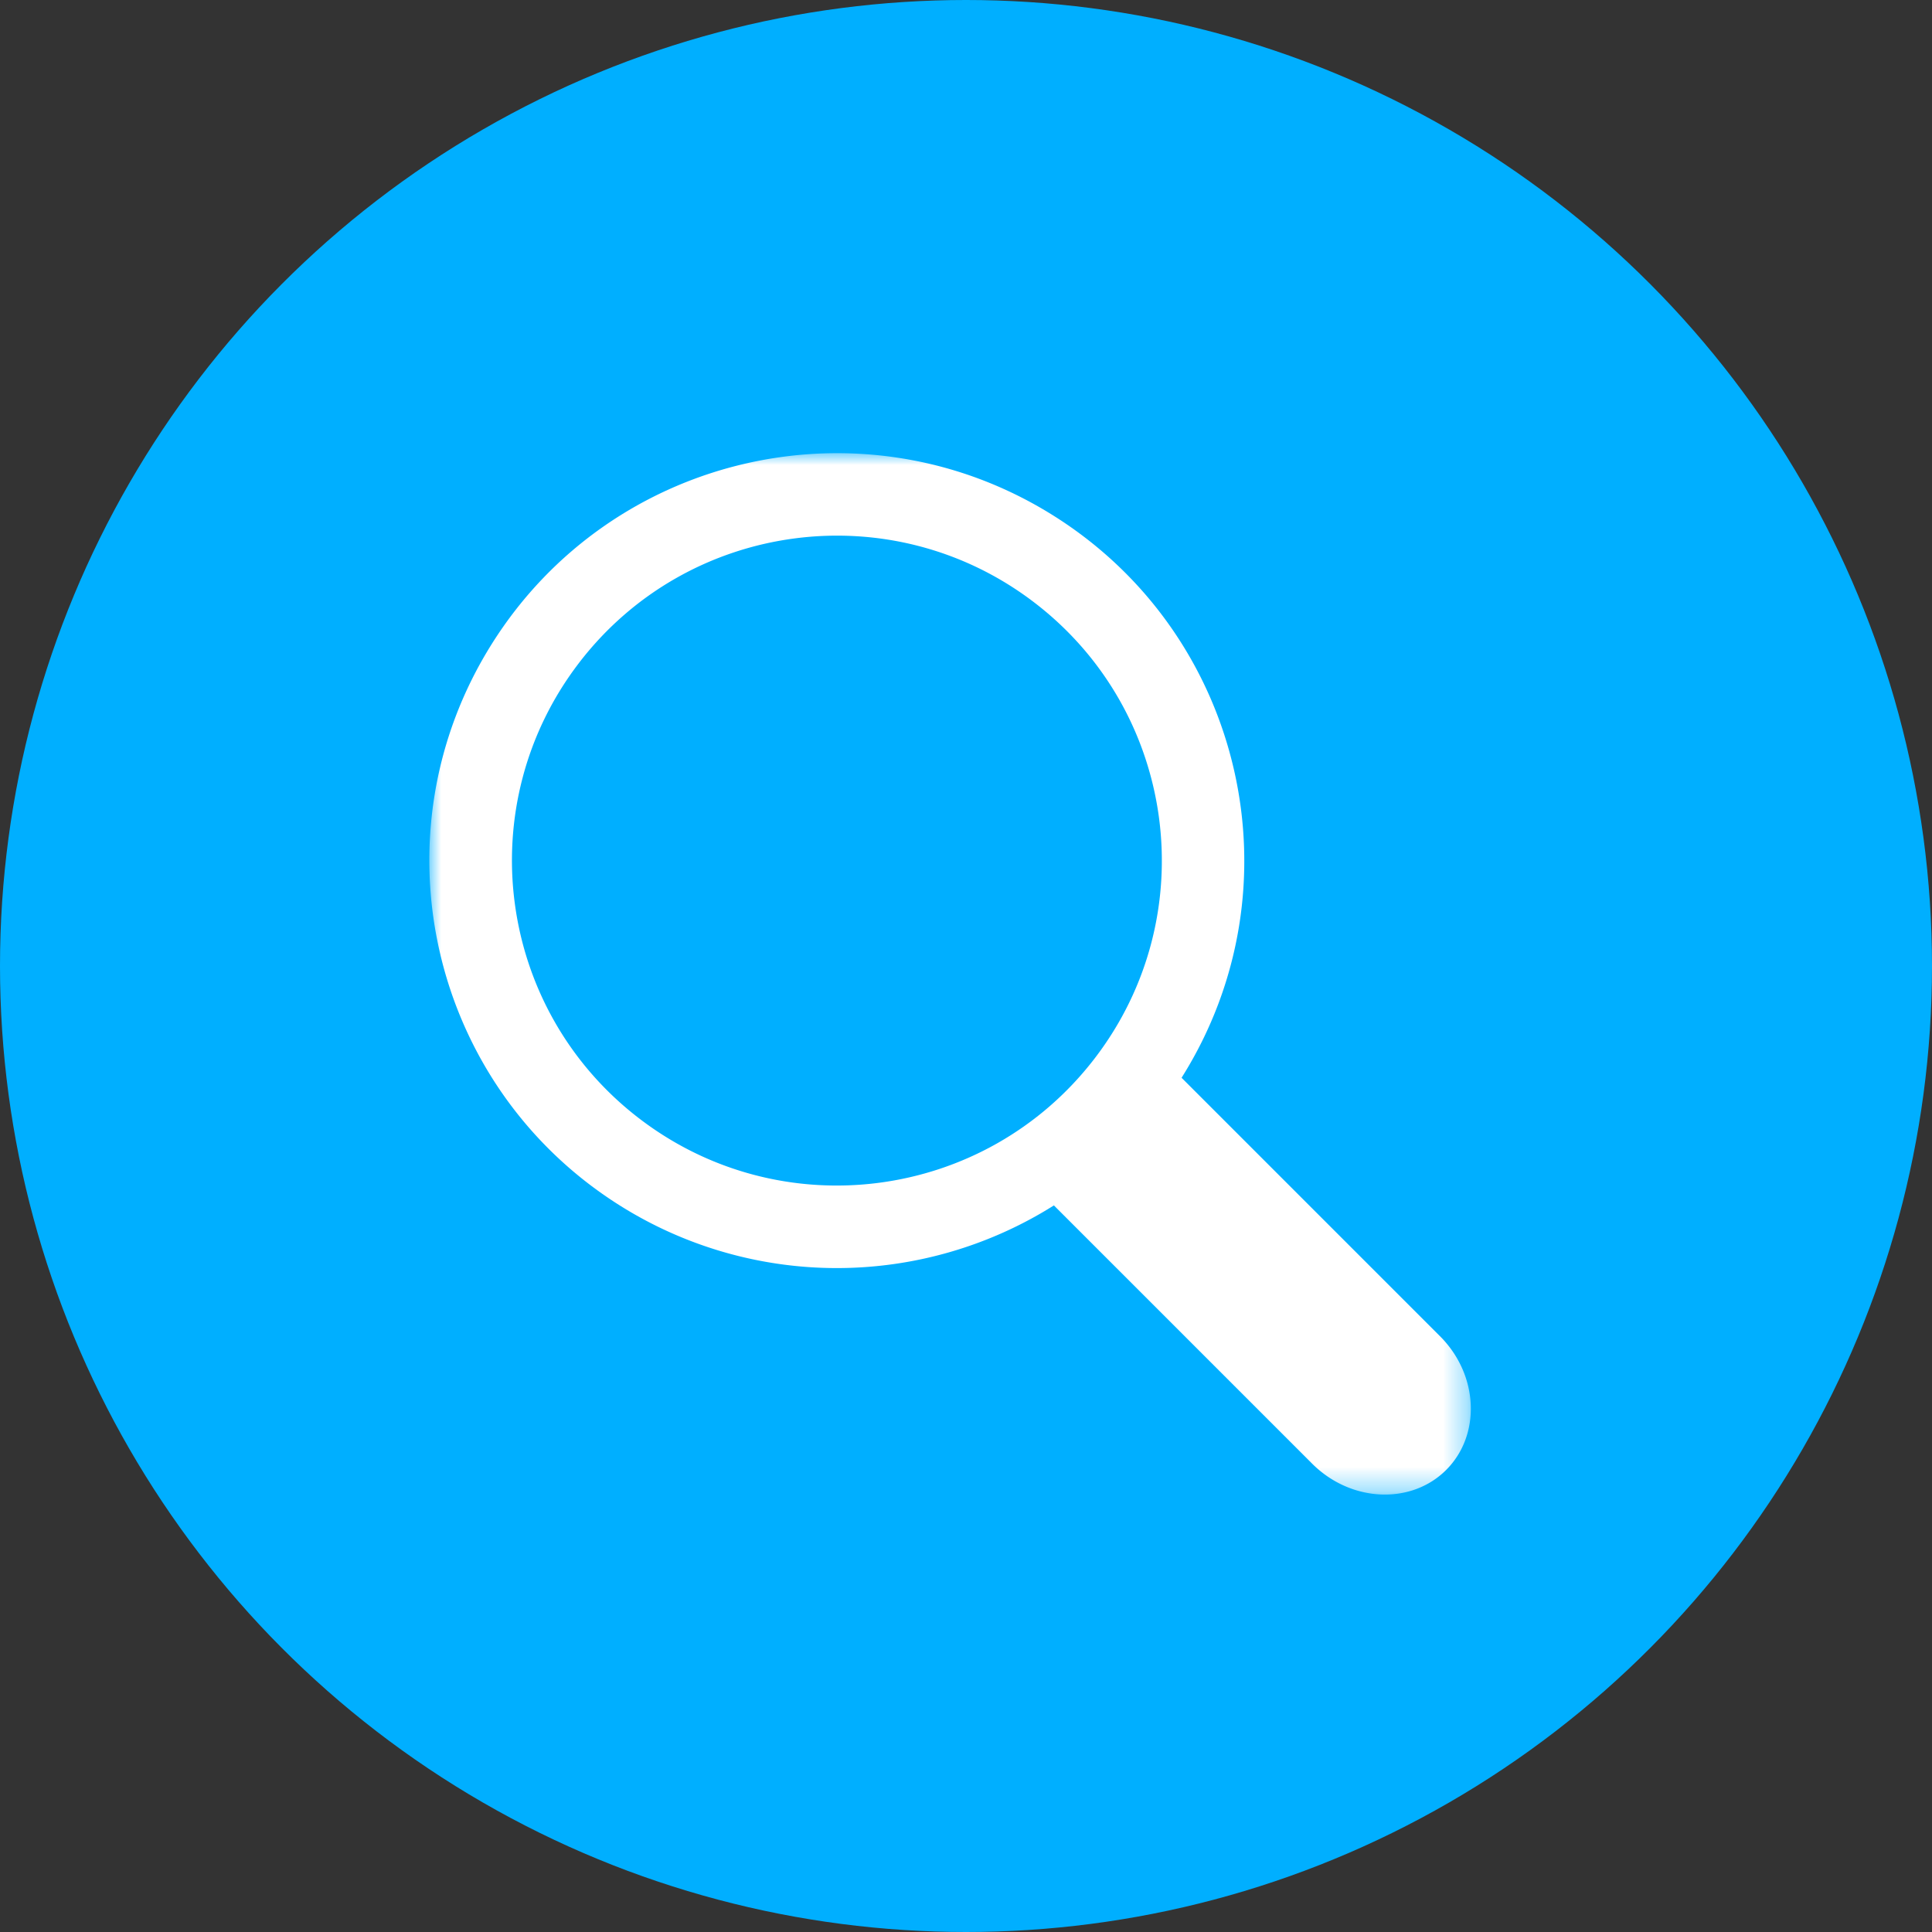
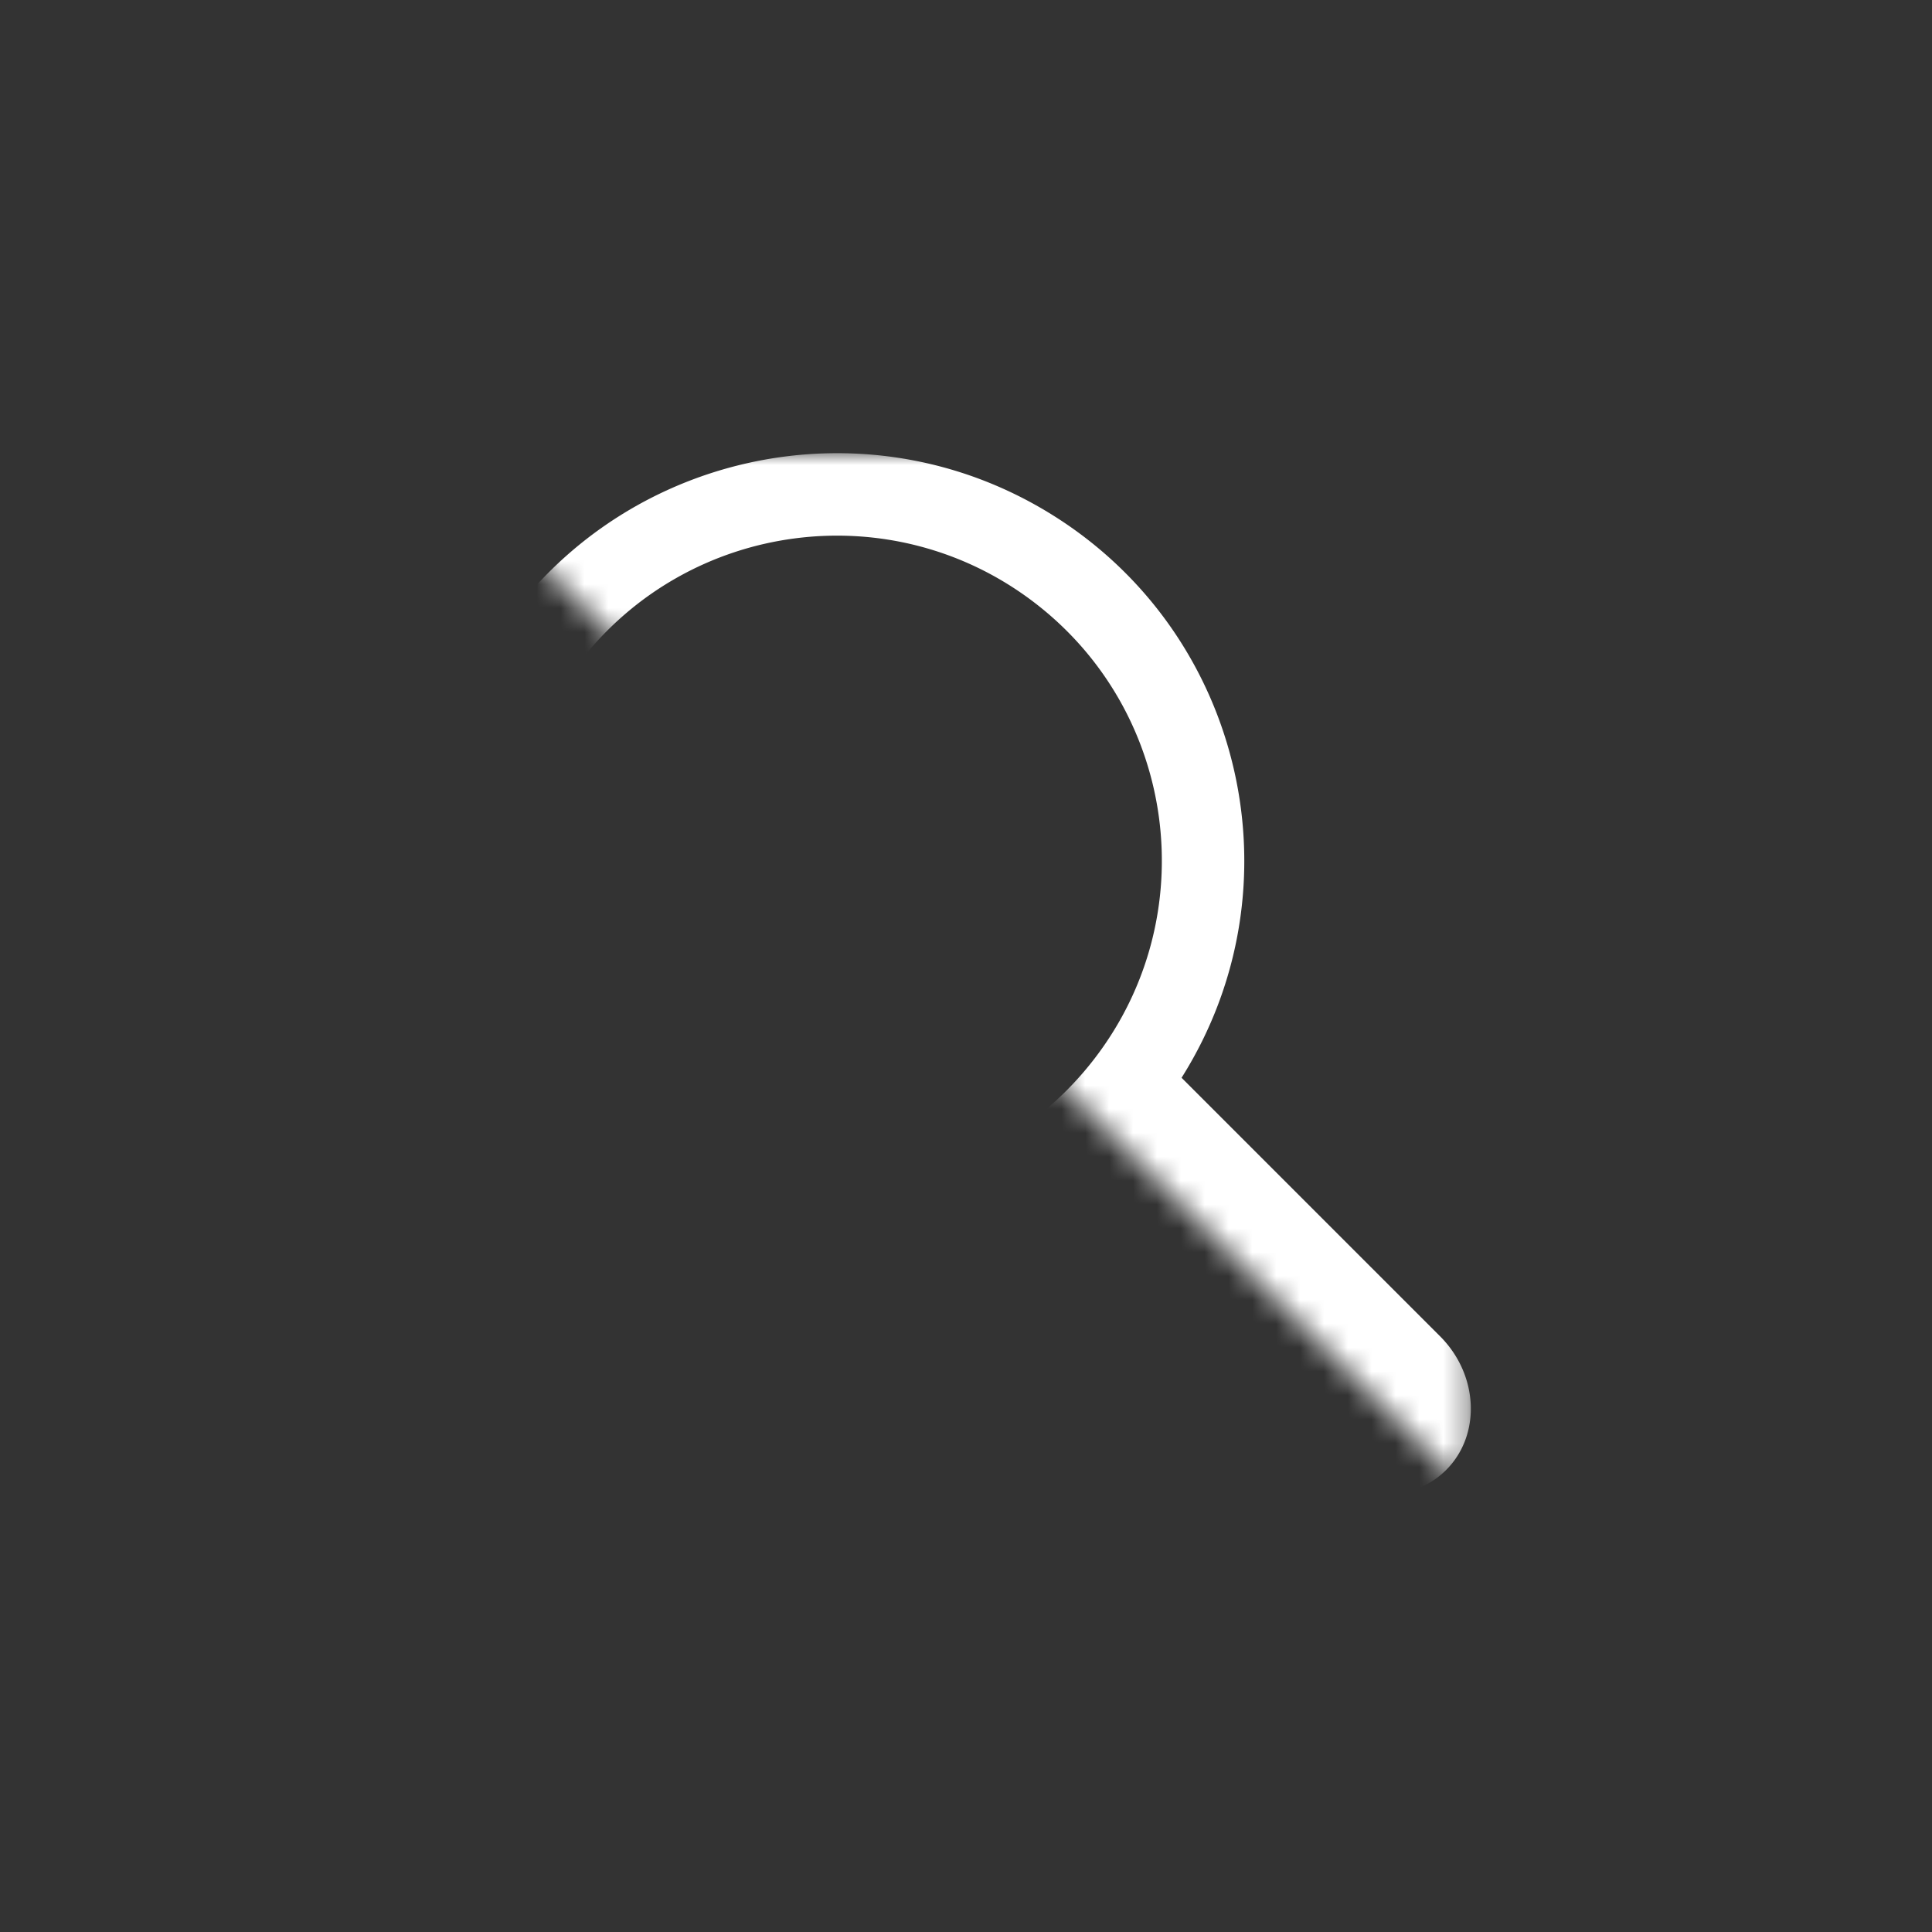
<svg xmlns="http://www.w3.org/2000/svg" xmlns:xlink="http://www.w3.org/1999/xlink" width="81" height="81" viewBox="0 0 81 81">
  <rect x="0" y="0" width="81" height="81" fill="#333333" stroke="none" />
  <defs>
-     <path id="a" d="M0 0h43.666v43.66H0z" />
+     <path id="a" d="M0 0h43.666v43.66z" />
  </defs>
  <g fill="none" fill-rule="evenodd">
-     <circle cx="40.5" cy="40.5" r="40.5" fill="#00AFFF" />
    <g transform="translate(18 19)">
      <mask id="b" fill="#fff">
        <use xlink:href="#a" />
      </mask>
      <path fill="#FFF" d="M6.287 8.777c4.586-5.964 13.14-7.082 19.104-2.496 5.965 4.585 7.082 13.139 2.496 19.103-4.586 5.965-13.138 7.083-19.103 2.496l-.003-.002c-5.962-4.586-7.078-13.137-2.494-19.1m19.899 22.76l10.83 10.83c1.617 1.616 4.14 1.732 5.614.262 1.474-1.473 1.364-3.997-.263-5.614l-10.829-10.83c5.027-7.982 2.631-18.53-5.352-23.556C18.204-2.398 7.656-.002 2.63 7.98c-5.028 7.983-2.631 18.53 5.351 23.557a17.08 17.08 0 0 0 18.205 0" mask="url(#b)" />
    </g>
  </g>
</svg>